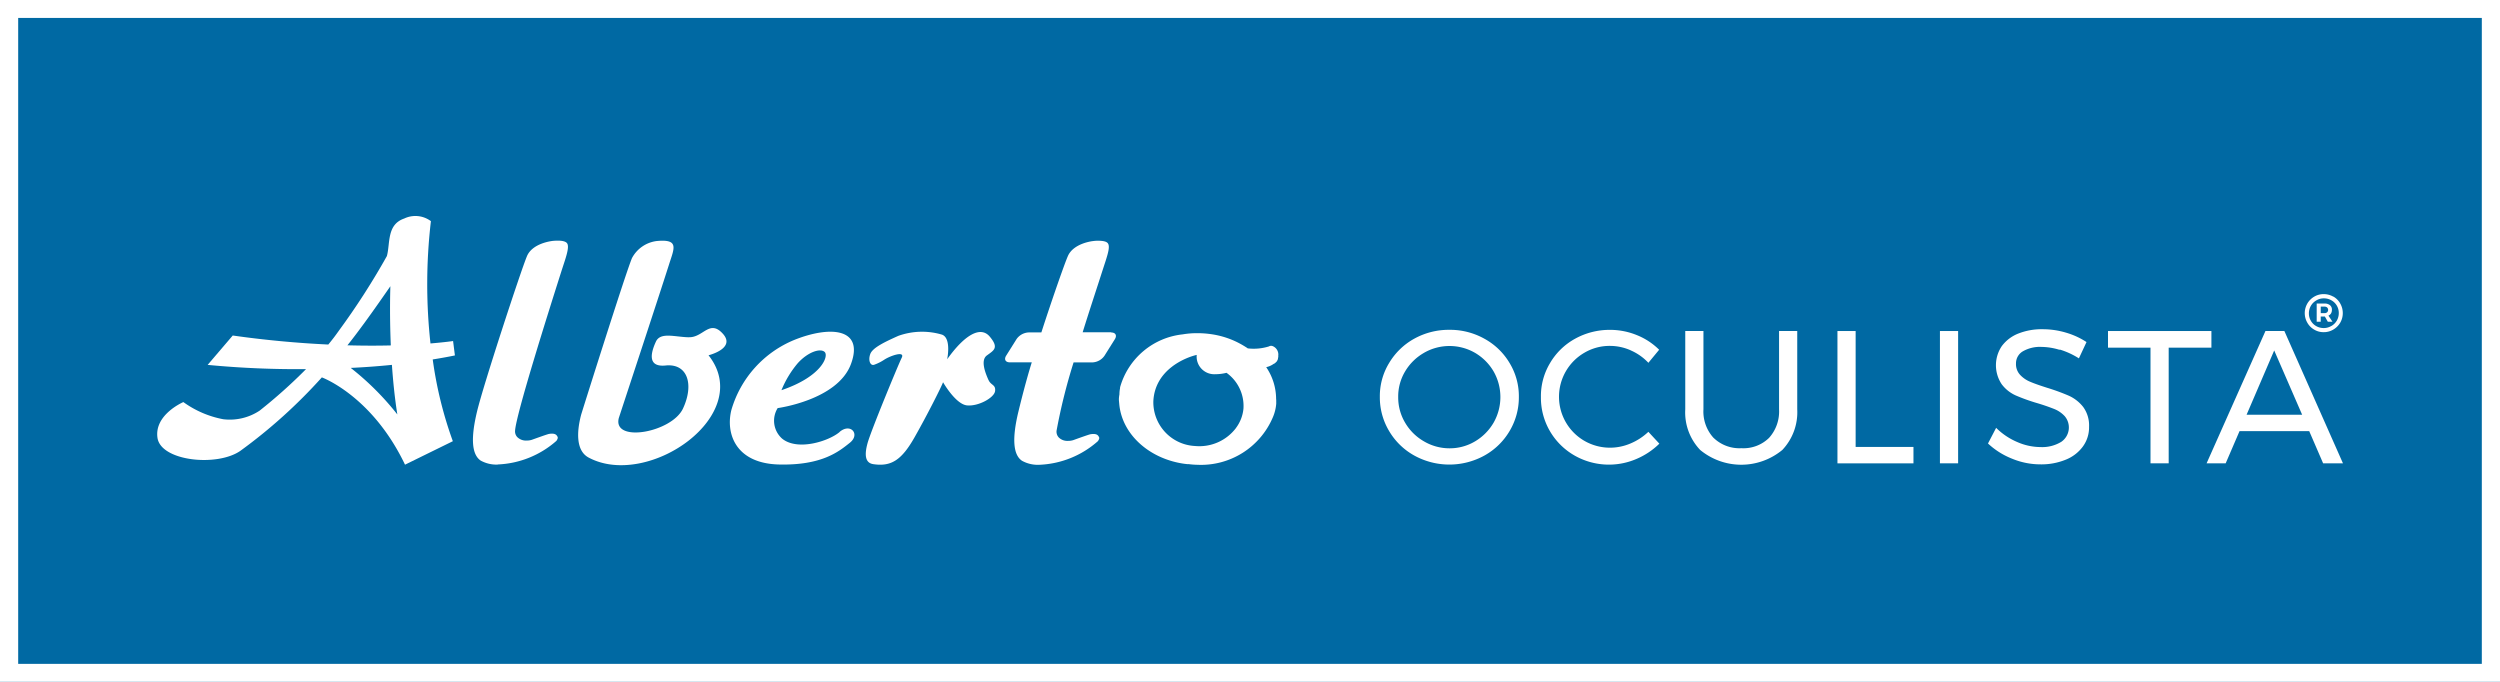
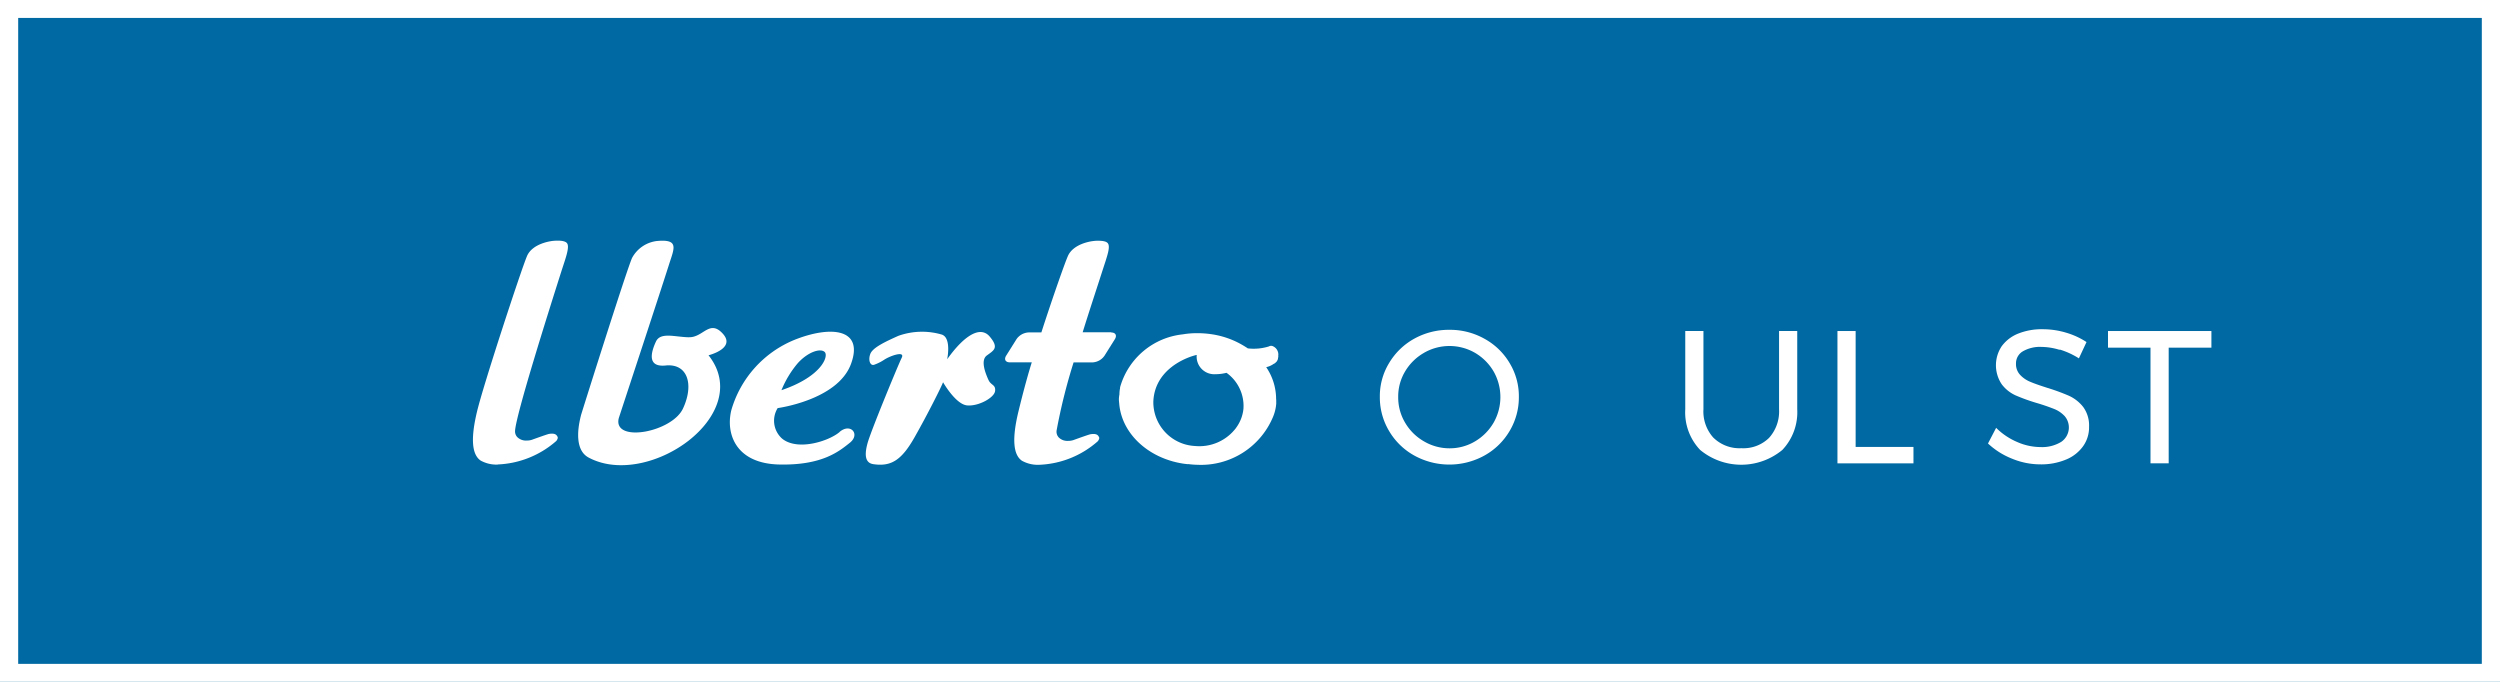
<svg xmlns="http://www.w3.org/2000/svg" width="220" height="60">
  <g data-name="Group 10618">
    <path data-name="Rectangle 1573" fill="#0069a3" d="M0 0h220v60H0z" />
    <path data-name="Rectangle 31" fill="none" d="M.794.804h218.402v58.402H.794z" />
    <path data-name="Path 1" d="M218.4 1.579v56.842H1.6V1.579h216.8M220 0H0v60h220V0z" fill="#fff" />
    <path data-name="Path 2" d="M112.485 31.318a.8.8 0 00-.469-.851.382.382 0 00-.354.019 4.515 4.515 0 01-1.856.172c-.105-.077-.22-.143-.325-.21a7.9 7.9 0 00-.937-.488 7.642 7.642 0 00-1.846-.536 8.6 8.6 0 00-1.33-.105h-.057a7.494 7.494 0 00-1.234.105 6.434 6.434 0 00-5.5 4.621c0 .01-.01.019-.01.038v.067a2.733 2.733 0 00-.057.555 2.846 2.846 0 00-.048.411c0 .143.019.268.029.4.22 2.707 2.669 4.9 5.816 5.309.067 0 .124.019.191.019h.115a6.532 6.532 0 00.756.057 6.867 6.867 0 006.639-4.171 3.778 3.778 0 00.3-1.205v-.335a.742.742 0 01-.01-.086 5 5 0 00-.871-2.793 1.786 1.786 0 00.651-.287.467.467 0 01.067-.029.86.86 0 00.172-.153h.01a.83.83 0 00.134-.258v-.055a.711.711 0 00.029-.163v-.019zm-3.7 6.323a4.046 4.046 0 01-3.626 1.607 3.86 3.86 0 01-3.664-3.951c.143-2.793 2.86-3.846 3.817-4.066a1.551 1.551 0 001.636 1.7 4.086 4.086 0 00.985-.124 3.588 3.588 0 011.492 3.147 3.348 3.348 0 01-.65 1.693z" fill="#fff" />
-     <path data-name="Path 3" d="M39.853 30.014s-.7.105-1.971.21a47.75 47.75 0 01.038-10.762 2.278 2.278 0 00-2.353-.23c-1.55.536-1.215 2.181-1.521 3.3a63.611 63.611 0 01-4.228 6.572c-.287.411-.593.813-.928 1.215a90.36 90.36 0 01-8.409-.794l-2.208 2.585a83.008 83.008 0 008.658.373 45.1 45.1 0 01-4.085 3.654 4.752 4.752 0 01-3.2.756 8.762 8.762 0 01-3.511-1.511s-2.573 1.1-2.277 3.147 5.233 2.573 7.29 1.148a45.8 45.8 0 007.175-6.467s4.42 1.607 7.318 7.682l4.209-2.066a34.779 34.779 0 01-1.77-7.194c.651-.105 1.3-.22 1.952-.354l-.163-1.282zm-5.5-4.812s-.086 2.267.038 5.195c-1.119.029-2.4.029-3.817-.01.775-.966 1.961-2.564 3.769-5.185zm-3.5 7.175c1.186-.057 2.4-.143 3.635-.268.1 1.425.249 2.927.478 4.362a24.26 24.26 0 00-4.1-4.094z" fill="#fff" />
    <path data-name="Path 4" d="M43.797 40.883a2.859 2.859 0 01-1.5-.354c-.784-.536-.89-1.961-.306-4.362.545-2.277 3.827-12.3 4.381-13.623.488-1.158 2.2-1.33 2.219-1.339a4.4 4.4 0 01.478-.029q.66 0 .832.23c.182.249.019.851-.182 1.492l-.268.823c-1.311 4.114-4.008 12.675-4.123 14.158a.738.738 0 00.191.584 1.09 1.09 0 00.823.306 1.4 1.4 0 00.459-.067c.163-.057 1.349-.488 1.511-.517.593-.1.689.134.756.258.048.105-.029.249-.105.354a8.311 8.311 0 01-5.177 2.076z" fill="#fff" />
    <path data-name="Path 5" d="M97.78 29.241h-2.506c.584-1.885 1.311-4.075 1.77-5.51l.268-.823c.2-.641.373-1.234.182-1.492-.105-.153-.392-.23-.832-.23a2.841 2.841 0 00-.478.029c-.019 0-1.732.182-2.219 1.339-.3.689-1.4 3.836-2.325 6.7h-1.13a1.381 1.381 0 00-1.052.584l-.918 1.464c-.2.325-.057.584.325.584h1.932c-.507 1.617-.995 3.587-1.167 4.3-.584 2.4-.478 3.836.306 4.362a2.859 2.859 0 001.5.354 8.258 8.258 0 005.175-2.076c.077-.105.163-.258.105-.354-.067-.134-.163-.354-.756-.258-.163.029-1.349.459-1.511.517a1.442 1.442 0 01-.459.067 1.075 1.075 0 01-.823-.306.749.749 0 01-.191-.584 50.185 50.185 0 011.5-6.017h1.665a1.365 1.365 0 001.052-.584l.918-1.464c.2-.325.057-.584-.325-.584z" fill="#fff" />
    <path data-name="Path 6" d="M60.647 29.681c-1.253-.019-2.526-.488-2.927.383s-.832 2.267.851 2.1c1.952-.2 2.516 1.684 1.531 3.788s-6.17 3.042-5.654.861c.01-.057 3.415-10.36 4.429-13.546.44-1.4.928-2.248-1.081-2.057a2.867 2.867 0 00-2.181 1.5c-.555 1.3-4.448 13.68-4.477 13.795-.4 1.531-.45 3.166.66 3.76 5.252 2.813 14.694-3.779 10.552-9 0 0 2.43-.6 1.263-1.894s-1.722.325-2.966.306z" fill="#fff" />
    <path data-name="Path 7" d="M73.888 38.016c-.976.823-3.712 1.684-5.061.584a2.106 2.106 0 01-.392-2.688s5.271-.7 6.448-3.874-1.837-3.388-4.984-2.125a9.538 9.538 0 00-5.539 6.17c-.517 2.076.383 4.7 4.19 4.793s5.3-1.167 6.237-1.913.067-1.77-.9-.957zm-3.693-6.046c.9-1 1.99-1.349 2.372-1s-.239 2.162-3.8 3.367a8.858 8.858 0 011.428-2.367z" fill="#fff" />
    <path data-name="Path 8" d="M86.987 33.442c-.21-.478-.756-1.712-.144-2.162s1.091-.66.258-1.655-2.258-.105-3.75 1.99c0 0 .392-1.827-.44-2.162a6.18 6.18 0 00-3.865.105c-1.11.5-2.248 1.024-2.459 1.588s0 1.081.354.947a4.074 4.074 0 00.89-.45c.555-.354 1.827-.784 1.521-.163s-2.726 6.467-3.013 7.538c-.258.957-.239 1.712.507 1.827 1.588.239 2.5-.364 3.635-2.363s2.415-4.547 2.507-4.847c0 0 1.1 1.932 2.1 2.038s2.4-.67 2.478-1.253-.364-.5-.574-.976z" fill="#fff" />
    <path data-name="Path 9" d="M130.628 29.808a5.824 5.824 0 012.219 2.143 5.632 5.632 0 01.813 2.975 5.781 5.781 0 01-.813 3 5.873 5.873 0 01-2.219 2.162 6.391 6.391 0 01-6.17 0 5.874 5.874 0 01-2.219-2.162 5.757 5.757 0 01-.813-3 5.585 5.585 0 01.813-2.975 5.867 5.867 0 012.21-2.143 6.26 6.26 0 013.09-.784 6.185 6.185 0 013.089.784zm-5.319 1.244a4.572 4.572 0 00-1.655 1.626 4.278 4.278 0 00-.612 2.258 4.336 4.336 0 00.612 2.267 4.523 4.523 0 001.655 1.636 4.418 4.418 0 002.258.612 4.35 4.35 0 002.239-.612 4.594 4.594 0 001.626-1.636 4.548 4.548 0 000-4.525 4.568 4.568 0 00-1.626-1.626 4.494 4.494 0 00-4.5 0z" fill="#fff" />
-     <path data-name="Path 10" d="M143.506 30.831a4.506 4.506 0 00-1.818-.392 4.36 4.36 0 00-2.258.6 4.481 4.481 0 000 7.758 4.505 4.505 0 002.258.6 4.591 4.591 0 001.8-.373A5.231 5.231 0 00145.057 38l.966 1.043a6.486 6.486 0 01-2.047 1.358 6.11 6.11 0 01-5.4-.306 5.886 5.886 0 01-2.181-2.152 5.817 5.817 0 01-.794-3.013 5.64 5.64 0 01.8-2.975 5.773 5.773 0 012.2-2.143 6.276 6.276 0 013.08-.784 6.211 6.211 0 012.353.459 5.875 5.875 0 011.971 1.291l-.947 1.148a4.747 4.747 0 00-1.55-1.091z" fill="#fff" />
    <path data-name="Path 11" d="M150.798 38.533a3.277 3.277 0 002.449.909 3.217 3.217 0 002.43-.909 3.473 3.473 0 00.88-2.516v-6.888h1.6v6.888a4.827 4.827 0 01-1.311 3.578 5.676 5.676 0 01-7.232 0 4.79 4.79 0 01-1.311-3.578v-6.888h1.6v6.888a3.438 3.438 0 00.89 2.516z" fill="#fff" />
    <path data-name="Path 12" d="M161.696 29.13h1.6v10.2h5.089v1.445h-6.689z" fill="#fff" />
-     <path data-name="Path 13" d="M170.714 29.13h1.6v11.642h-1.6z" fill="#fff" />
    <path data-name="Path 14" d="M181.241 30.785a5.664 5.664 0 00-1.607-.258 3.008 3.008 0 00-1.626.392 1.218 1.218 0 00-.6 1.071 1.381 1.381 0 00.364 1 2.5 2.5 0 00.9.612c.354.153.851.325 1.483.526a18.314 18.314 0 011.913.7 3.381 3.381 0 011.253.985 2.752 2.752 0 01.517 1.741 2.858 2.858 0 01-.545 1.741 3.449 3.449 0 01-1.511 1.158 5.663 5.663 0 01-2.239.411 6.543 6.543 0 01-2.5-.507 6.7 6.7 0 01-2.1-1.33l.717-1.378a5.877 5.877 0 001.865 1.253 5.142 5.142 0 002.028.44 3.221 3.221 0 001.837-.459 1.532 1.532 0 00.306-2.258 2.538 2.538 0 00-.918-.631 17.774 17.774 0 00-1.5-.517 16.271 16.271 0 01-1.894-.679 3.158 3.158 0 01-1.234-.985 3.008 3.008 0 01.01-3.358 3.318 3.318 0 011.445-1.1 5.593 5.593 0 012.162-.383 7.141 7.141 0 012.057.306 6.681 6.681 0 011.789.823l-.67 1.435a6.829 6.829 0 00-1.684-.775z" fill="#fff" />
    <path data-name="Path 15" d="M185.504 29.13h9.1v1.464h-3.76v10.178h-1.6V30.594h-3.74z" fill="#fff" />
-     <path data-name="Path 16" d="M204.435 40.772l-1.224-2.832h-6.132l-1.219 2.832h-1.68l5.18-11.642h1.665l5.156 11.642h-1.731zm-6.735-4.276h4.888l-2.458-5.656z" fill="#fff" />
-     <path data-name="Path 17" d="M205.345 26.103a1.61 1.61 0 01.6.612 1.7 1.7 0 01.22.842 1.665 1.665 0 01-.22.832 1.707 1.707 0 01-.612.612 1.623 1.623 0 01-.851.23 1.589 1.589 0 01-.842-.23 1.61 1.61 0 01-.6-.612 1.679 1.679 0 01.6-2.277 1.614 1.614 0 01.842-.23 1.7 1.7 0 01.842.22zm-.182 2.583a1.275 1.275 0 00.478-.478 1.308 1.308 0 00.172-.66 1.273 1.273 0 00-.172-.651 1.251 1.251 0 00-.478-.469 1.307 1.307 0 00-.66-.172 1.258 1.258 0 00-.67.182 1.276 1.276 0 00-.478.478 1.307 1.307 0 00-.172.66 1.248 1.248 0 00.172.651 1.226 1.226 0 00.469.469 1.308 1.308 0 00.66.172 1.258 1.258 0 00.67-.182zm-.029-1.11a.526.526 0 01-.23.2l.354.536h-.411l-.258-.459h-.364v.459h-.356v-1.6h.679a.742.742 0 01.488.143.5.5 0 01.172.411.642.642 0 01-.077.316zm-.909-.019h.325a.358.358 0 00.239-.077.3.3 0 000-.421.358.358 0 00-.239-.077h-.325v.564z" fill="#fff" />
  </g>
</svg>